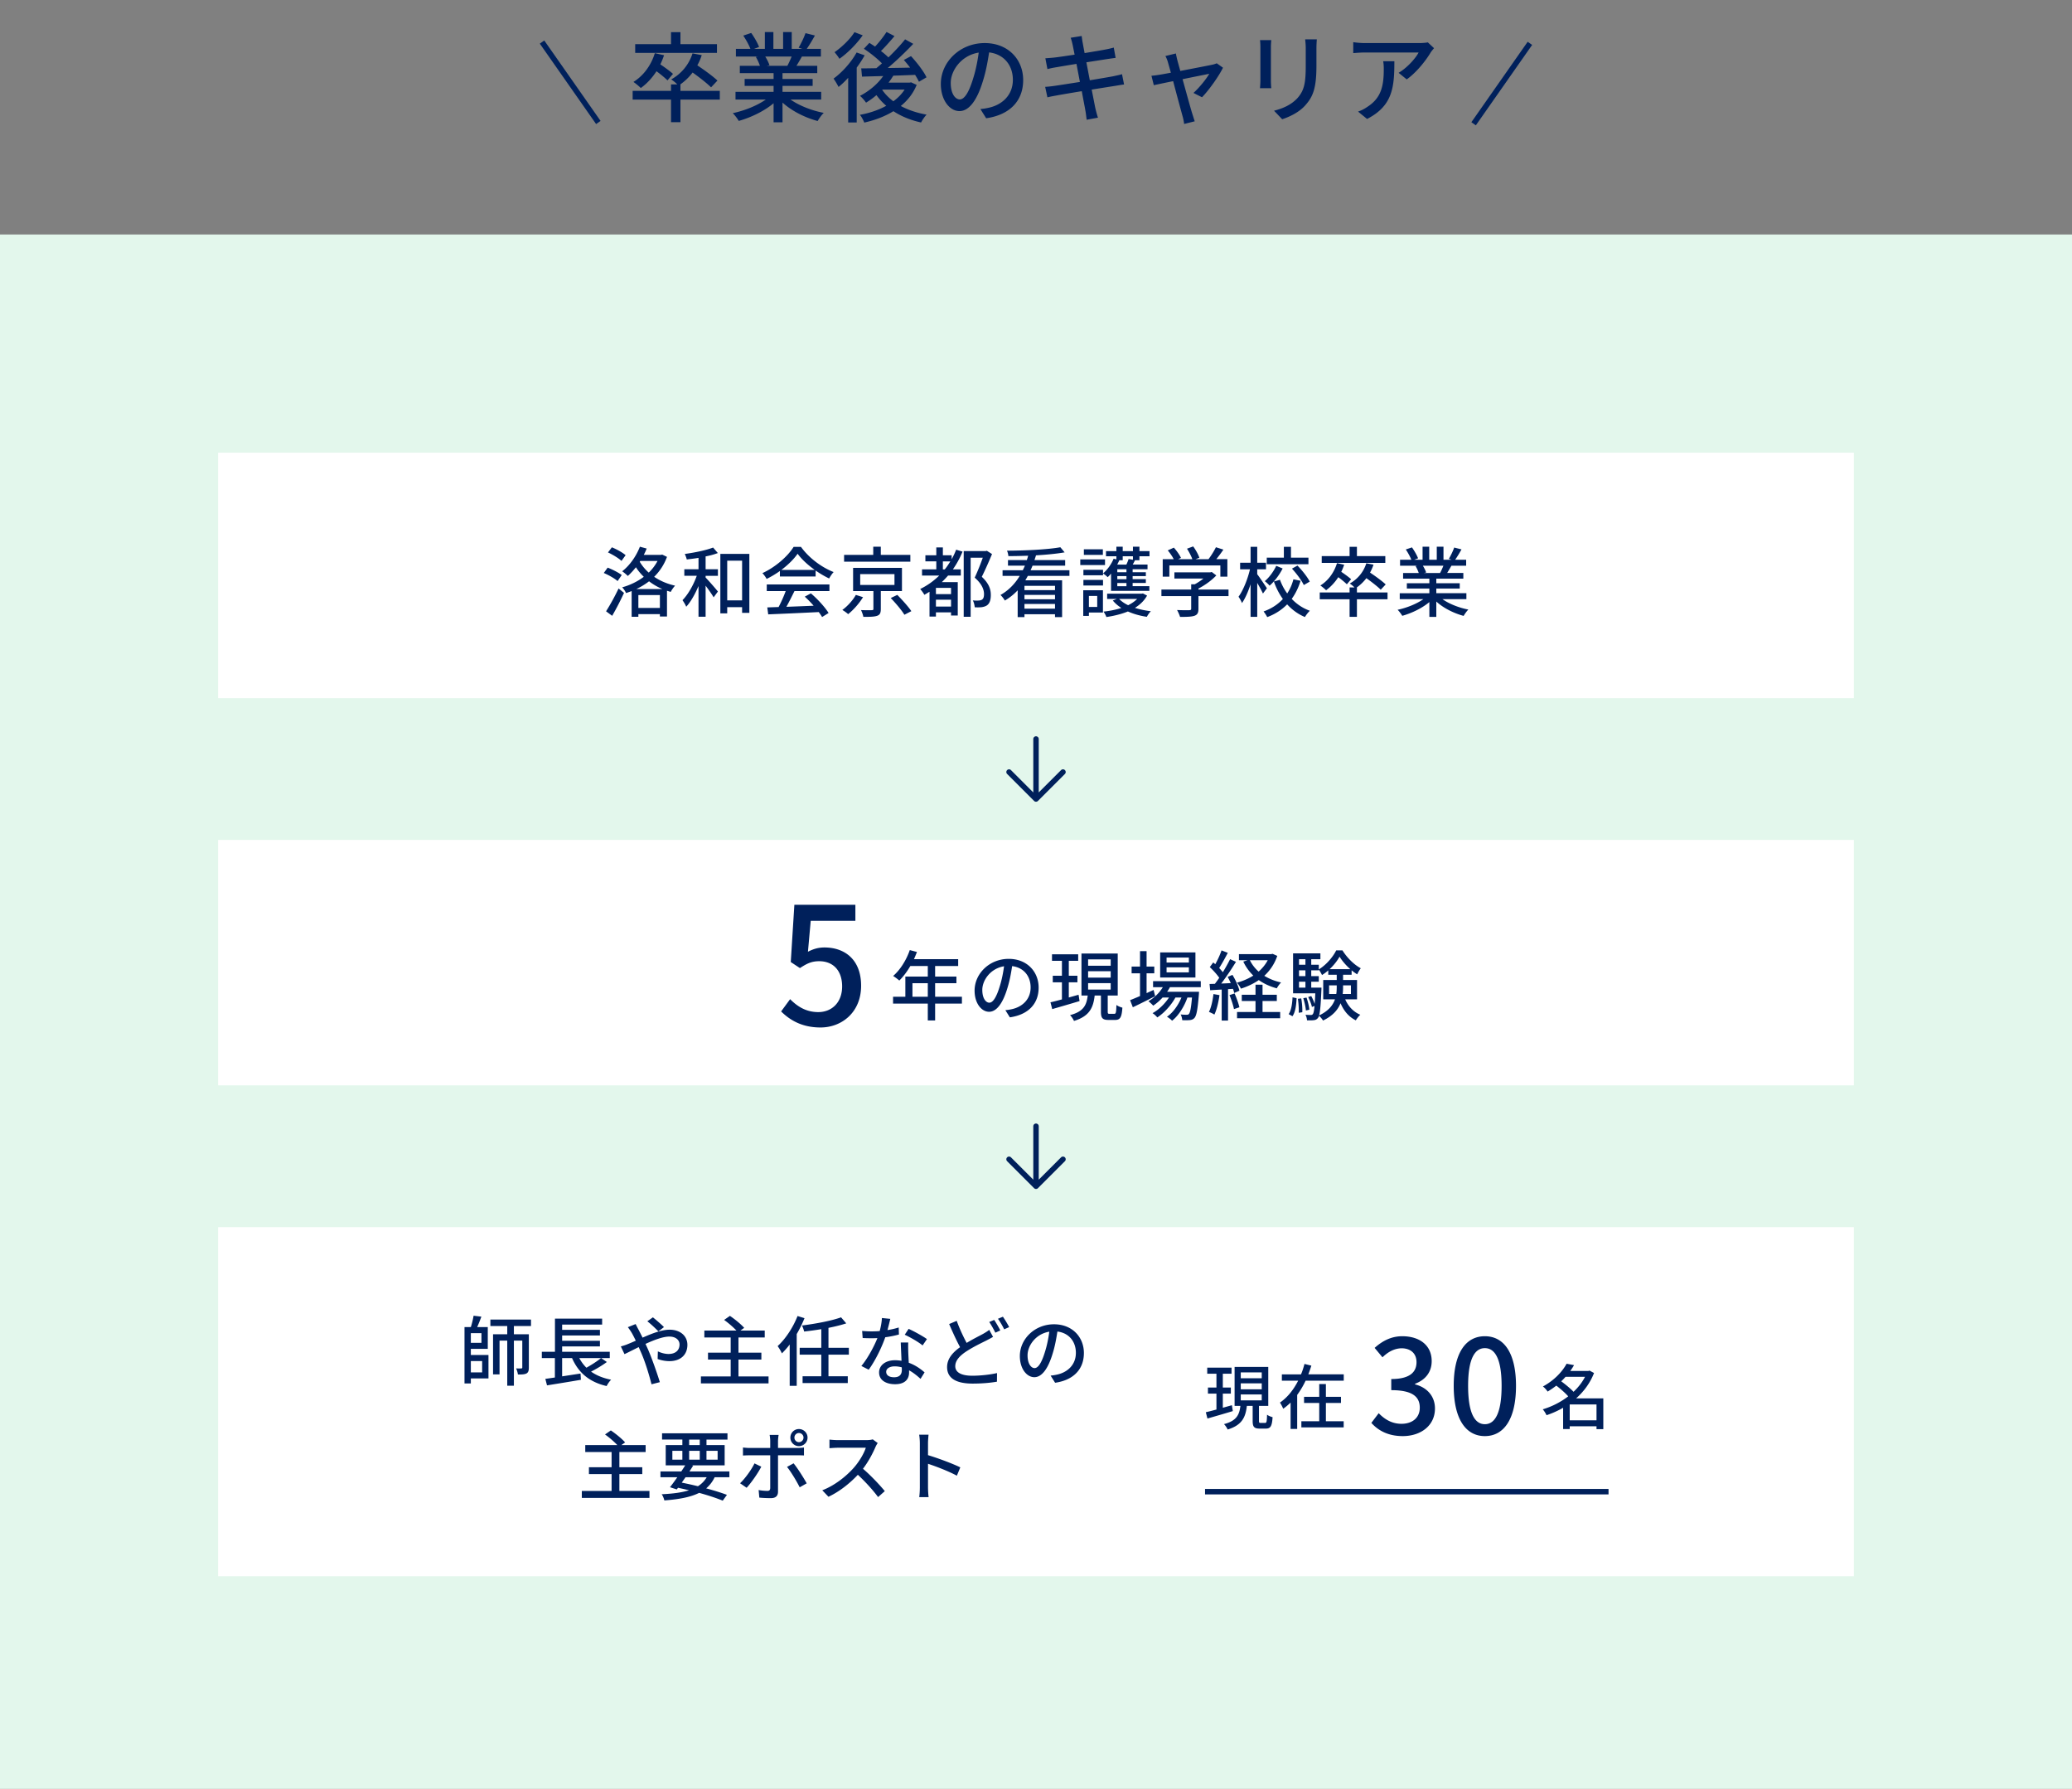
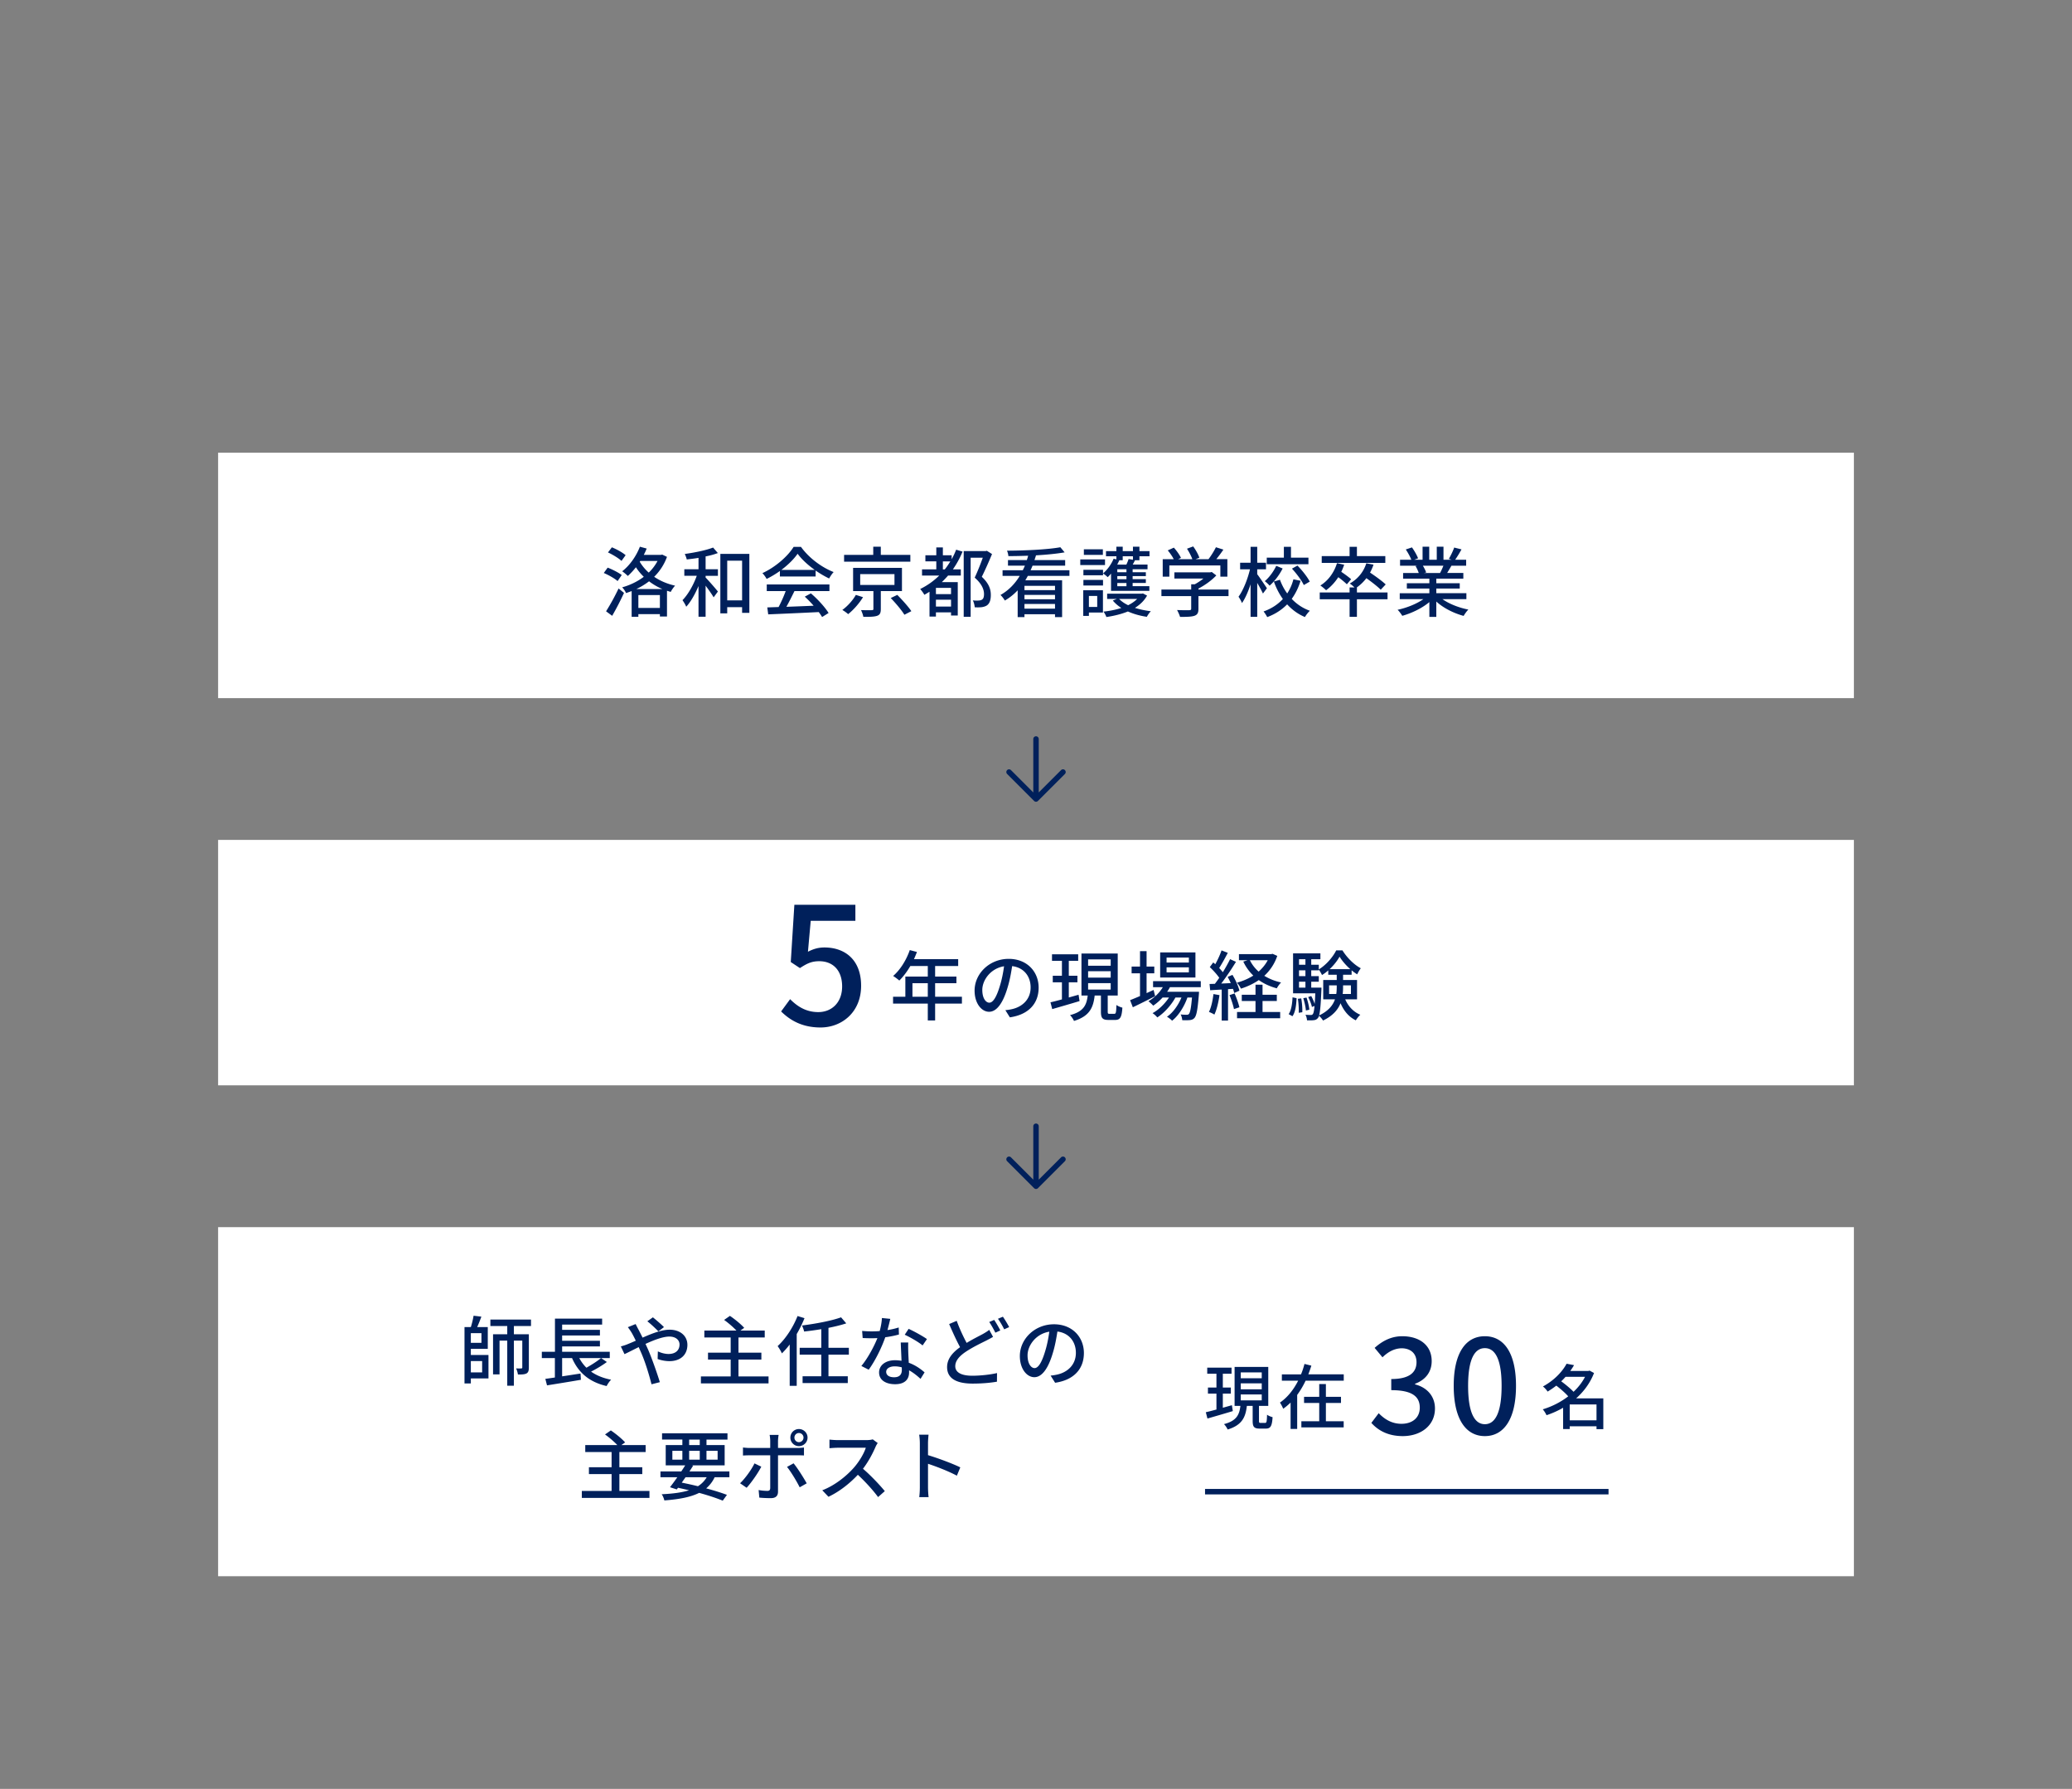
<svg xmlns="http://www.w3.org/2000/svg" width="380" height="328" fill="none">
  <rect width="100%" height="100%" fill="#808080" stroke="none" />
-   <path fill="#00205B" d="m99 8 .82-.574 10.324 14.745-.82.574zM131.488 8.094v1.602h-14.994V8.094h6.57V5.898h1.728v2.196h6.696Zm-8.064 5.454-1.008 1.188c-.45-.45-1.26-1.116-2.016-1.674-.81 1.242-1.8 2.304-2.88 3.078-.27-.288-.972-.864-1.35-1.116 1.836-1.134 3.24-3.042 3.924-5.274l1.692.378a13.595 13.595 0 0 1-.684 1.674c.828.558 1.8 1.26 2.322 1.746Zm8.586 3.114v1.602h-7.218v4.14h-1.728v-4.14h-7.038v-1.602h7.038v-1.188h1.152a8.103 8.103 0 0 0-1.116-.918 8.245 8.245 0 0 0 3.906-4.77l1.692.324a10.307 10.307 0 0 1-.81 1.872c1.296.864 2.88 2.016 3.69 2.79l-1.17 1.242c-.72-.72-2.124-1.818-3.384-2.718a10.299 10.299 0 0 1-2.25 2.178h.018v1.188h7.218Zm13.176-6.3h-4.842c.324.522.648 1.17.774 1.602l-.522.108h3.798c.27-.486.558-1.134.792-1.71Zm5.418 7.884h-5.634c1.584 1.116 3.906 2.034 6.102 2.448-.378.36-.864 1.044-1.116 1.494-2.34-.63-4.752-1.836-6.444-3.384v3.618h-1.638V18.93c-1.71 1.44-4.14 2.61-6.39 3.24-.252-.432-.72-1.062-1.098-1.422 2.142-.45 4.482-1.386 6.066-2.502h-5.562v-1.404h6.984v-1.098h-5.31v-1.26h5.31v-1.08h-6.192v-1.332h3.69a8.917 8.917 0 0 0-.756-1.638l.432-.072h-4.086V8.958h2.664c-.27-.702-.81-1.692-1.314-2.43l1.458-.486c.558.774 1.188 1.872 1.44 2.574l-.918.342h1.98V5.88h1.566v3.078h1.782V5.88h1.584v3.078h1.944l-.684-.216c.432-.72.99-1.854 1.26-2.664l1.728.432c-.486.882-1.026 1.782-1.494 2.448h2.592v1.404h-3.474a55.02 55.02 0 0 1-1.008 1.71h3.816v1.332h-6.372v1.08h5.526v1.26h-5.526v1.098h7.092v1.404Zm6.102-12.348 1.512.576c-1.08 1.548-2.736 3.24-4.266 4.302a9.54 9.54 0 0 0-.9-1.206c1.35-.936 2.898-2.43 3.654-3.672Zm.396 3.726 1.476.522a20.757 20.757 0 0 1-1.458 2.25v10.062h-1.566v-8.19c-.576.63-1.17 1.206-1.764 1.674a12.737 12.737 0 0 0-.918-1.53c1.584-1.152 3.222-2.97 4.23-4.788Zm4.734 6.804-.036.054c.522.774 1.224 1.476 2.034 2.088.846-.612 1.548-1.332 2.07-2.142h-4.068Zm5.256-1.332 1.026.468c-.648 1.584-1.656 2.844-2.916 3.87 1.368.738 2.988 1.278 4.734 1.584-.342.342-.792 1.008-1.008 1.44-1.908-.414-3.618-1.116-5.076-2.07-1.584.972-3.42 1.656-5.346 2.088-.162-.414-.504-1.098-.81-1.422 1.728-.306 3.402-.864 4.842-1.656a10.945 10.945 0 0 1-1.8-1.962c-.612.54-1.26.99-1.908 1.386-.216-.324-.756-.972-1.116-1.242 1.638-.846 3.222-2.142 4.266-3.636-1.44.036-2.772.072-3.888.108l-.144-1.512c.792 0 1.728-.018 2.772-.036.324-.27.684-.576 1.026-.882-.828-.864-2.16-1.926-3.312-2.682l1.008-1.08c.324.216.684.432 1.044.684a21.074 21.074 0 0 0 2.106-2.682l1.458.756c-.792.936-1.692 1.962-2.484 2.736.522.396.99.792 1.368 1.17 1.152-1.116 2.25-2.286 3.06-3.312l1.494.828c-1.368 1.44-3.078 3.096-4.68 4.428 1.314-.018 2.7-.036 4.104-.072a24.069 24.069 0 0 0-1.152-1.404l1.314-.702c1.08 1.17 2.34 2.79 2.844 3.888l-1.386.81c-.162-.36-.414-.792-.702-1.26-1.332.054-2.7.108-3.996.144-.27.432-.558.864-.882 1.278h3.852l.288-.054Zm20.556-.414c0 3.78-2.412 6.372-6.786 7.002l-1.062-1.692a11.125 11.125 0 0 0 1.602-.252c2.304-.522 4.356-2.214 4.356-5.112 0-2.61-1.584-4.68-4.356-5.022-.252 1.62-.558 3.366-1.08 5.058-1.08 3.672-2.574 5.706-4.356 5.706s-3.42-1.98-3.42-4.986c0-4.032 3.528-7.488 8.046-7.488 4.32 0 7.056 3.024 7.056 6.786Zm-13.284.522c0 2.07.882 3.024 1.656 3.024.81 0 1.656-1.17 2.484-3.942.45-1.422.774-3.06.99-4.644-3.24.522-5.13 3.33-5.13 5.562ZM196.72 8.22c-.108-.486-.216-.9-.36-1.296l2.016-.324c.054.342.108.9.198 1.296.036.216.162.9.342 1.836 1.638-.27 3.168-.522 3.87-.666a16.973 16.973 0 0 0 1.476-.342l.342 1.89c-.324.036-.936.126-1.44.198-.792.126-2.304.36-3.924.612.198 1.026.414 2.178.63 3.294 1.746-.288 3.348-.558 4.212-.72.684-.144 1.278-.27 1.692-.396l.378 1.89c-.414.036-1.062.162-1.746.27-.936.144-2.52.396-4.194.666.324 1.62.576 2.97.684 3.456.126.522.288 1.152.468 1.692l-2.07.378c-.09-.648-.144-1.224-.252-1.764-.072-.45-.342-1.8-.648-3.474-1.962.324-3.78.63-4.626.792-.738.126-1.278.234-1.674.342l-.414-1.926c.45-.018 1.206-.108 1.71-.18.882-.126 2.718-.414 4.662-.72-.216-1.116-.432-2.268-.63-3.312-1.656.27-3.15.522-3.78.63-.54.09-.972.18-1.548.324l-.378-1.98c.504-.036 1.008-.072 1.566-.126.666-.072 2.16-.288 3.798-.54-.18-.9-.306-1.548-.36-1.8Zm18.936 1.584c.054.36.162.792.27 1.242.108.414.306 1.116.54 1.962 2.43-.468 5.256-1.008 5.904-1.152.27-.054.576-.162.774-.252l1.152.81c-.756 1.548-2.592 4.14-3.852 5.418l-1.566-.792c1.026-.918 2.34-2.52 2.898-3.51-.432.09-2.628.522-4.896.99.702 2.538 1.53 5.544 1.8 6.39.108.324.306.99.432 1.332l-1.944.486a8.665 8.665 0 0 0-.288-1.422 556.474 556.474 0 0 1-1.728-6.426c-1.62.324-3.042.63-3.546.738l-.432-1.728c.522-.036.99-.108 1.566-.198.252-.036 1.008-.18 1.998-.36-.234-.846-.432-1.53-.54-1.908a4.941 4.941 0 0 0-.468-1.152l1.926-.468Zm25.848-2.592a20.79 20.79 0 0 0-.072 1.656v3.204c0 4.122-.648 5.652-1.98 7.164-1.17 1.368-2.988 2.196-4.302 2.628l-1.494-1.566c1.71-.432 3.204-1.116 4.32-2.34 1.26-1.44 1.494-2.844 1.494-5.994V8.868c0-.648-.054-1.188-.108-1.656h2.142Zm-8.352.144c-.036.378-.072.828-.072 1.332v6.03c0 .468.036 1.098.072 1.458h-2.07c.018-.306.072-.936.072-1.458v-6.03c0-.324-.018-.954-.072-1.332h2.07Zm29.844 1.476c-.162.198-.45.54-.594.756-.774 1.314-2.484 3.6-4.41 4.968l-1.494-1.206c1.584-.918 3.15-2.7 3.672-3.726h-9.864c-.72 0-1.35.054-2.124.108V7.734c.666.09 1.404.162 2.124.162h10.062c.396 0 1.206-.054 1.494-.126l1.134 1.062Zm-7.272 2.394c0 4.698-.27 8.154-5.004 10.584l-1.656-1.35a6.834 6.834 0 0 0 1.728-.882c2.574-1.656 2.988-3.924 2.988-6.912 0-.486-.018-.918-.108-1.44h2.052ZM280.172 7.66l.82.574-10.325 14.744-.82-.573z" />
-   <path fill="#E3F7EC" d="M0 43h380v285H0z" />
  <path fill="#fff" d="M40 83h300v45H40z" />
  <path fill="#00205B" d="m114.736 101.794-.756 1.05c-.518-.49-1.596-1.148-2.478-1.554l.714-.938c.868.35 1.96.952 2.52 1.442Zm-.714 3.64-.756 1.106c-.532-.476-1.638-1.106-2.534-1.484l.714-.98c.868.336 2.002.91 2.576 1.358Zm-1.75 7.476-1.12-.826a41.778 41.778 0 0 0 2.296-4.186l.994.812a51.433 51.433 0 0 1-2.17 4.2Zm4.438-4.914h4.76a11.12 11.12 0 0 1-2.436-1.414 12.265 12.265 0 0 1-2.324 1.414Zm.364 3.472h3.948v-2.366h-3.948v2.366Zm.35-8.61-.098.14a8.26 8.26 0 0 0 1.652 1.988 8.283 8.283 0 0 0 1.61-2.128h-3.164Zm4.018-1.176.882.42a9.796 9.796 0 0 1-2.352 3.654c1.05.714 2.324 1.288 3.836 1.624-.252.266-.63.798-.798 1.148-.238-.07-.462-.14-.686-.21v4.718h-1.302v-.434h-3.948v.49h-1.232v-4.718c-.336.126-.672.252-1.022.364a3.87 3.87 0 0 0-.714-1.05c1.414-.392 2.8-1.05 3.962-1.932a9.762 9.762 0 0 1-1.442-1.75c-.476.602-.98 1.148-1.484 1.596-.224-.224-.742-.672-1.036-.854 1.358-1.05 2.562-2.73 3.248-4.508l1.246.336c-.154.392-.336.784-.532 1.162h3.15l.224-.056Zm7.966.336v2.352h2.254v1.204h-2.254v.322c.546.546 1.932 2.142 2.254 2.562l-.784 1.064c-.28-.504-.924-1.4-1.47-2.142v5.698h-1.302v-5.628c-.63 1.484-1.428 2.912-2.254 3.794-.14-.364-.448-.868-.686-1.204 1.022-1.022 2.03-2.814 2.618-4.466h-2.282v-1.204h2.604v-2.086c-.728.126-1.47.21-2.156.294-.056-.28-.224-.714-.364-1.008 1.834-.252 3.948-.686 5.194-1.176l.868 1.008c-.658.252-1.428.462-2.24.616Zm3.962 8.064h2.73v-7.28h-2.73v7.28Zm-1.26-8.526h5.32v10.808h-1.33v-1.036h-2.73v1.134h-1.26v-10.906Zm11.186 2.94h6.132c-1.26-.896-2.408-1.946-3.15-2.968-.672.98-1.736 2.03-2.982 2.968Zm-.266 1.204v-1.008a17.23 17.23 0 0 1-2.436 1.456c-.14-.294-.49-.784-.77-1.064 2.394-1.092 4.676-3.108 5.726-4.816h1.344c1.484 2.058 3.808 3.766 5.992 4.62-.308.322-.602.784-.826 1.176a17.567 17.567 0 0 1-2.478-1.456v1.092h-6.552Zm-2.408 2.674v-1.218h11.494v1.218h-6.412c-.462.938-.98 1.988-1.484 2.884 1.554-.056 3.29-.126 4.998-.196a20.409 20.409 0 0 0-1.624-1.666l1.12-.602c1.274 1.078 2.604 2.562 3.248 3.598l-1.19.742a9.554 9.554 0 0 0-.616-.91c-3.332.168-6.888.322-9.268.42l-.168-1.274 2.072-.07a23.84 23.84 0 0 0 1.302-2.926h-3.472Zm26.334-6.636v1.246h-12.152v-1.246h5.348v-1.498h1.386v1.498h5.418Zm-9.996 7.336 1.316.42c-.672 1.106-1.736 2.324-2.73 3.108-.28-.266-.756-.588-1.064-.77.98-.7 1.974-1.834 2.478-2.758Zm.798-3.808v1.988h6.286v-1.988h-6.286Zm7.658 3.108h-3.878v3.29c0 .7-.154 1.064-.686 1.246-.532.182-1.344.196-2.52.182-.056-.364-.252-.868-.42-1.232.84.028 1.722.028 1.946.014.252 0 .322-.056.322-.238v-3.262h-3.724v-4.256h8.96v4.256Zm-2.058 1.274 1.204-.574c.882.896 2.03 2.156 2.576 2.982l-1.274.658c-.49-.812-1.596-2.128-2.506-3.066Zm9.562-5.25h.35c.378-.462.7-.952 1.022-1.47h-1.372v1.47Zm1.498 4.536v-1.148h-2.772v1.148h2.772Zm-2.772 2.282h2.772v-1.26h-2.772v1.26Zm3.71-10.43 1.176.35a16.586 16.586 0 0 1-1.778 3.262h1.456v1.134h-2.338c-.364.42-.756.826-1.148 1.204h2.926v6.118h-1.232v-.574h-2.772v.77h-1.176v-4.55c-.308.182-.616.378-.952.56-.126-.28-.532-.812-.756-1.064a13.324 13.324 0 0 0 3.486-2.464h-3.15v-1.134h2.618v-1.47h-2.002v-1.12h2.002v-1.442h1.204v1.442h1.61v.728c.308-.546.588-1.134.826-1.75Zm5.628.196.952.602c-.546 1.316-1.246 2.912-1.876 4.172 1.344 1.246 1.652 2.338 1.652 3.29.014.938-.21 1.61-.728 1.96-.252.168-.588.266-.952.322a7.625 7.625 0 0 1-1.274.014c-.014-.35-.154-.924-.35-1.26.406.042.77.042 1.05.028.238-.014.462-.056.616-.154.294-.168.392-.532.392-1.036 0-.826-.392-1.862-1.708-3.01.518-1.092 1.092-2.548 1.484-3.654h-2.226v10.836h-1.274v-12.054h4.046l.196-.056Zm12.502 7.224v-.798h-5.6v.798h5.6Zm-5.6 3.388h5.6v-.854h-5.6v.854Zm0-2.52v.798h5.6v-.798h-5.6Zm8.246-3.486h-7.63c-.154.28-.294.546-.462.812h6.748v6.748h-1.302v-.532h-5.6v.532h-1.246v-4.914a10.354 10.354 0 0 1-2.352 1.876 5.148 5.148 0 0 0-.798-1.022c1.512-.854 2.674-2.086 3.528-3.5h-3.15v-1.036h3.71c.14-.266.266-.56.392-.84h-3.108v-1.022h3.458a8.62 8.62 0 0 0 .238-.798c-1.232.042-2.464.07-3.626.07a3.058 3.058 0 0 0-.252-.994c3.388-.014 7.518-.21 9.786-.63l.784.938c-1.442.252-3.304.434-5.25.546-.084.294-.182.574-.28.868h5.628v1.022h-5.978c-.112.28-.238.574-.364.84h7.126v1.036Zm6.132-4.872v1.022h-3.486v-1.022h3.486Zm.392 1.848v1.036h-4.536v-1.036h4.536Zm-1.428 6.706h-1.526v2.016h1.526v-2.016Zm1.05-1.05v4.088h-2.576v.616h-1.036v-4.704h3.612Zm-3.584-.868v-1.022h3.598v1.022h-3.598Zm0-2.884h3.598v1.008h-3.598v-1.008Zm9.086-2.478h-1.876v.728h-.616c-.126.266-.252.532-.392.798h1.68c.168-.35.322-.742.406-1.022l.798.14v-.644Zm-1.19 2.926v-.546h-1.68v.546h1.68Zm0 1.274v-.56h-1.68v.56h1.68Zm0 1.288v-.588h-1.68v.588h1.68Zm-2.828.854v-3.164a6.962 6.962 0 0 1-.616.658 5.235 5.235 0 0 0-.854-.686c.798-.672 1.526-1.68 1.946-2.702l.504.126v-.574h-1.904v-.938h1.904v-.812h1.162v.812h1.876v-.812h1.19v.812h1.848v.938h-1.848v.728h-.812c-.14.28-.28.56-.42.798h2.716v.854h-2.73v.546h2.422v.714h-2.422v.56h2.422v.7h-2.422v.588h3.066v.854h-7.028Zm4.788 1.484h-3.304c.42.434.98.826 1.652 1.148.644-.322 1.204-.7 1.652-1.148Zm1.064-1.008.756.392c-.518.938-1.288 1.666-2.226 2.254.896.28 1.89.49 2.926.616-.266.238-.588.728-.742 1.022-1.246-.182-2.436-.518-3.472-.98-1.204.49-2.548.812-3.948 1.022-.098-.294-.336-.756-.532-.994 1.134-.126 2.268-.336 3.276-.672a6.77 6.77 0 0 1-1.568-1.358l.742-.294h-1.778v-.966h6.356l.21-.042Zm4.844-5.138v2.058h-1.218v-3.206h2.016c-.252-.504-.686-1.134-1.092-1.61l1.12-.504c.504.56 1.064 1.344 1.302 1.876l-.504.238h2.59c-.196-.56-.602-1.33-.98-1.918l1.134-.42c.476.63.952 1.512 1.134 2.072l-.686.266h2.366a14.713 14.713 0 0 0 1.358-2.184l1.372.434a24.691 24.691 0 0 1-1.302 1.75h2.03v3.206h-1.288v-2.058h-9.352Zm10.85 4.424v1.204h-5.516v2.338c0 .714-.182 1.078-.756 1.274-.574.182-1.4.196-2.618.196-.098-.364-.35-.896-.546-1.26.98.042 1.96.042 2.24.028.28-.014.35-.07.35-.28v-2.296h-5.46v-1.204h5.46v-.966h.658a11.076 11.076 0 0 0 1.582-1.05h-5.32v-1.134h6.566l.28-.07.84.63c-.84.896-2.072 1.792-3.276 2.408v.182h5.516Zm14.658-5.852v1.204h-7.644v-1.204h3.136v-1.988h1.302v1.988h3.206Zm-3.024 2.016 1.008-.56c.868.882 1.834 2.1 2.254 2.94l-1.092.63c-.378-.826-1.316-2.086-2.17-3.01Zm-2.884-.518 1.176.49c-.588 1.162-1.47 2.352-2.394 3.15-.196-.252-.616-.63-.882-.826.84-.7 1.652-1.834 2.1-2.814Zm-1.708 4.116-.728.966c-.21-.462-.644-1.26-1.05-1.946v6.216h-1.218v-5.964c-.448 1.358-.994 2.618-1.582 3.444-.126-.364-.42-.868-.63-1.162.854-1.162 1.68-3.234 2.1-5.026h-1.806v-1.204h1.918v-2.926h1.218v2.926h1.61v1.204h-1.61v.896c.392.504 1.526 2.184 1.778 2.576Zm4.858-1.638 1.316.266c-.378 1.218-.91 2.338-1.624 3.318a8.432 8.432 0 0 0 3.332 2.184c-.294.252-.714.798-.91 1.148-1.274-.532-2.352-1.33-3.262-2.324-.966.98-2.156 1.778-3.654 2.338a6.246 6.246 0 0 0-.672-1.036c1.47-.518 2.646-1.316 3.542-2.282-.686-.952-1.232-2.03-1.652-3.206l1.12-.322c.322.896.77 1.75 1.33 2.506a8.582 8.582 0 0 0 1.134-2.59Zm16.856-4.256v1.246h-11.662v-1.246h5.11v-1.708h1.344v1.708h5.208Zm-6.272 4.242-.784.924c-.35-.35-.98-.868-1.568-1.302-.63.966-1.4 1.792-2.24 2.394a8.246 8.246 0 0 0-1.05-.868c1.428-.882 2.52-2.366 3.052-4.102l1.316.294c-.154.448-.322.882-.532 1.302.644.434 1.4.98 1.806 1.358Zm6.678 2.422v1.246h-5.614v3.22h-1.344v-3.22h-5.474v-1.246h5.474v-.924h.896a6.302 6.302 0 0 0-.868-.714 6.413 6.413 0 0 0 3.038-3.71l1.316.252a8.016 8.016 0 0 1-.63 1.456c1.008.672 2.24 1.568 2.87 2.17l-.91.966c-.56-.56-1.652-1.414-2.632-2.114a8.01 8.01 0 0 1-1.75 1.694h.014v.924h5.614Zm10.248-4.9h-3.766c.252.406.504.91.602 1.246l-.406.084h2.954c.21-.378.434-.882.616-1.33Zm4.214 6.132h-4.382c1.232.868 3.038 1.582 4.746 1.904-.294.28-.672.812-.868 1.162-1.82-.49-3.696-1.428-5.012-2.632v2.814h-1.274v-2.716c-1.33 1.12-3.22 2.03-4.97 2.52-.196-.336-.56-.826-.854-1.106 1.666-.35 3.486-1.078 4.718-1.946h-4.326v-1.092h5.432v-.854h-4.13v-.98h4.13v-.84h-4.816v-1.036h2.87a6.935 6.935 0 0 0-.588-1.274l.336-.056h-3.178v-1.092h2.072c-.21-.546-.63-1.316-1.022-1.89l1.134-.378c.434.602.924 1.456 1.12 2.002l-.714.266h1.54v-2.394h1.218v2.394h1.386v-2.394h1.232v2.394h1.512l-.532-.168c.336-.56.77-1.442.98-2.072l1.344.336a21.905 21.905 0 0 1-1.162 1.904h2.016v1.092h-2.702c-.266.476-.546.938-.784 1.33h2.968v1.036h-4.956v.84h4.298v.98h-4.298v.854h5.516v1.092Z" />
  <path fill="#00205B" fill-rule="evenodd" d="M189.503 145.293V135.5a.5.5 0 0 1 1 0v9.793l4.097-4.096a.5.5 0 0 1 .707.707l-4.942 4.941-.008.009a.506.506 0 0 1-.354.146.498.498 0 0 1-.359-.153l-4.944-4.943a.5.5 0 0 1 .707-.707l4.096 4.096Z" clip-rule="evenodd" />
  <path fill="#fff" d="M40 154h300v45H40z" />
  <path fill="#00205B" d="M150.485 188.39c-3.48 0-5.67-1.41-7.23-2.94l1.65-2.25c1.26 1.26 2.85 2.37 5.16 2.37 2.49 0 4.38-1.77 4.38-4.71s-1.68-4.62-4.2-4.62c-1.41 0-2.25.42-3.54 1.26l-1.68-1.11.66-10.5h11.19v2.94h-8.19l-.51 5.67c.96-.48 1.83-.78 3.03-.78 3.69 0 6.72 2.19 6.72 7.02 0 4.89-3.57 7.65-7.44 7.65ZM167.342 182.752h2.814v-2.478h-2.814v2.478Zm9.072 0v1.26H171.5v3.094h-1.344v-3.094h-6.37v-1.26h2.254v-3.696h4.116v-1.932h-3.206c-.602 1.036-1.302 1.96-2.016 2.66a10.353 10.353 0 0 0-1.134-.84c1.288-1.106 2.408-2.884 3.052-4.746l1.316.35c-.168.434-.364.896-.546 1.316h8.106v1.26H171.5v1.932h3.906v1.218H171.5v2.478h4.914Zm14.07-1.666c0 2.94-1.876 4.956-5.278 5.446l-.826-1.316a8.653 8.653 0 0 0 1.246-.196c1.792-.406 3.388-1.722 3.388-3.976 0-2.03-1.232-3.64-3.388-3.906-.196 1.26-.434 2.618-.84 3.934-.84 2.856-2.002 4.438-3.388 4.438-1.386 0-2.66-1.54-2.66-3.878 0-3.136 2.744-5.824 6.258-5.824 3.36 0 5.488 2.352 5.488 5.278Zm-10.332.406c0 1.61.686 2.352 1.288 2.352.63 0 1.288-.91 1.932-3.066.35-1.106.602-2.38.77-3.612-2.52.406-3.99 2.59-3.99 4.326Zm17.654.896.182 1.162c-1.75.532-3.612 1.064-5.012 1.47l-.322-1.246c.588-.126 1.316-.322 2.1-.532v-3.136h-1.68v-1.204h1.68v-2.73h-1.82v-1.204h4.802v1.204h-1.722v2.73h1.582v1.204h-1.582v2.786l1.792-.504Zm1.75-2.128v1.176h4.144v-1.176h-4.144Zm0-2.184v1.176h4.144v-1.176h-4.144Zm0-2.17v1.162h4.144v-1.162h-4.144Zm3.948 9.982h.854c.294 0 .35-.21.392-1.624.252.21.77.406 1.092.49-.112 1.792-.42 2.254-1.33 2.254h-1.218c-1.12 0-1.386-.364-1.386-1.526v-2.954h-1.148c-.252 2.24-.952 3.794-3.794 4.662-.126-.308-.462-.826-.728-1.064 2.506-.658 3.038-1.848 3.248-3.598h-1.148v-7.7h6.65v7.7h-1.834v2.94c0 .378.056.42.35.42Zm14.532-9.408v-.91h-4.088v.91h4.088Zm0 1.806v-.924h-4.088v.924h4.088Zm1.204-3.654v4.592h-6.468v-4.592h6.468Zm-7.672 6.874.28 1.148c-1.4.714-2.912 1.47-4.088 2.03l-.504-1.302a62.205 62.205 0 0 0 1.82-.756v-4.172h-1.54v-1.232h1.54v-2.828h1.204v2.828h1.414v1.232h-1.414v3.64c.42-.196.854-.392 1.288-.588Zm8.652-.504h-5.656a6.445 6.445 0 0 1-.518.84h5.852s-.014.322-.028.49c-.224 2.8-.434 3.892-.812 4.312-.238.266-.504.35-.84.392-.322.028-.84.042-1.4.014-.014-.308-.126-.77-.294-1.05.476.056.91.056 1.092.056.21 0 .322-.014.434-.154.21-.238.392-1.036.56-3.01h-.84c-.56 1.624-1.652 3.374-2.814 4.256-.21-.238-.616-.546-.938-.728 1.092-.728 2.072-2.114 2.66-3.528h-1.106c-.756 1.386-2.086 2.87-3.332 3.654-.196-.266-.56-.588-.868-.784 1.106-.588 2.254-1.708 3.024-2.87h-1.176a9.505 9.505 0 0 1-1.722 1.498c-.182-.21-.63-.63-.882-.812a7.515 7.515 0 0 0 2.646-2.576h-1.792v-1.106h8.75v1.106Zm12.278-4.942h-3.276a6.793 6.793 0 0 0 1.61 2.086c.672-.602 1.246-1.288 1.666-2.086Zm.896-1.176.854.378a8.7 8.7 0 0 1-2.38 3.654 9.775 9.775 0 0 0 3.08 1.218c-.266.266-.63.756-.784 1.078-1.246-.336-2.352-.84-3.304-1.512-.98.672-2.086 1.19-3.276 1.568a4.792 4.792 0 0 0-.728-1.092c1.064-.294 2.1-.728 2.996-1.302a8.65 8.65 0 0 1-1.834-2.562l.77-.252h-1.568v-1.12h5.922l.252-.056Zm-10.85 7.378 1.106.196c-.182 1.316-.504 2.674-.938 3.57-.21-.154-.728-.392-.994-.49.42-.84.686-2.072.826-3.276Zm3.584-.952-.91.056v5.754h-1.162v-5.684c-.77.042-1.484.084-2.114.126l-.112-1.148.98-.028c.252-.336.532-.714.798-1.106-.434-.63-1.12-1.386-1.736-1.96l.63-.854c.126.098.252.21.378.322.434-.77.896-1.778 1.148-2.534l1.148.448c-.49.938-1.078 2.016-1.582 2.786.252.266.49.532.672.77.504-.826.98-1.68 1.33-2.394l1.078.49c-.784 1.274-1.792 2.8-2.702 3.976.56-.014 1.148-.042 1.75-.084a17.117 17.117 0 0 0-.574-1.134l.882-.364c.56.91 1.106 2.114 1.274 2.898l-.952.42a5.468 5.468 0 0 0-.224-.756Zm-.644 1.148.938-.308c.35.798.728 1.848.882 2.534l-.994.336c-.14-.686-.476-1.75-.826-2.562Zm6.062 1.078v2.016h3.234v1.148h-7.91v-1.148h3.388v-2.016h-2.52v-1.148h2.52v-1.848h1.288v1.848h2.618v1.148h-2.618Zm5.488 2.786-.7-.378c.49-.7.658-1.89.714-3.08l.742.154c-.056 1.246-.21 2.548-.756 3.304Zm.994-3.192.616-.07c.154.812.224 1.862.196 2.534l-.658.098c.042-.7-.028-1.736-.154-2.562Zm2.45-2.044h1.876s0 .336-.014.476c-.112 2.576-.224 3.934-.42 4.62 1.708-.812 2.534-1.862 2.912-2.954h-2.156v-3.542h2.478v-.966H243.6v-.798a8.127 8.127 0 0 1-1.148.854 5.61 5.61 0 0 0-.588-.994v.126h-1.386v1.064h1.386v1.022h-1.386v1.092Zm-2.24-1.092v1.092h1.176v-1.092h-1.176Zm1.176-2.086h-1.176v1.064h1.176v-1.064Zm0-2.03h-1.176v1.008h1.176v-1.008Zm4.438 1.82h3.794c-.784-.686-1.498-1.512-1.974-2.296-.406.756-1.064 1.582-1.82 2.296Zm3.906 2.968h-1.442v.28c0 .434-.014.868-.07 1.302h1.512v-1.582Zm-4.004 1.582h1.316c.07-.448.084-.882.084-1.316v-.266h-1.4v1.582Zm5.124.98h-2.17c.546 1.274 1.512 2.31 2.772 2.828-.266.224-.644.714-.826 1.022-1.274-.616-2.212-1.736-2.8-3.136-.476 1.19-1.414 2.31-3.22 3.178-.126-.252-.476-.658-.728-.868a1.125 1.125 0 0 1-.196.392c-.21.266-.448.378-.77.406-.294.042-.756.042-1.232.028-.028-.308-.126-.756-.294-1.022.434.042.812.042.994.042.154 0 .266-.028.364-.168.126-.154.224-.574.308-1.484l-.476.182c-.098-.504-.392-1.246-.686-1.82l.56-.182c.238.434.49.994.63 1.442.042-.518.084-1.148.112-1.946h-4.074V174.8h5.012v1.078h-1.68v1.008h1.386v.854c1.316-.784 2.59-2.254 3.192-3.486h1.148c.826 1.33 2.128 2.632 3.36 3.276a6.73 6.73 0 0 0-.658 1.12 9.391 9.391 0 0 1-1.022-.742v.812h-1.568v.966h2.562v3.542Zm-8.75 1.904-.63.14c-.042-.602-.252-1.54-.476-2.254l.588-.112c.252.7.476 1.638.518 2.226Z" />
  <path fill="#00205B" fill-rule="evenodd" d="M189.503 216.293V206.5a.5.5 0 0 1 1 0v9.793l4.097-4.096a.5.5 0 0 1 .707.707l-4.942 4.941-.008.009a.506.506 0 0 1-.354.146.498.498 0 0 1-.359-.153l-4.944-4.943a.5.5 0 0 1 .707-.707l4.096 4.096Z" clip-rule="evenodd" />
  <path fill="#fff" d="M40 225h300v64H40z" />
  <path fill="#00205B" d="M88.422 249.556H86.35v2.072h2.072v-2.072Zm-.126-3.346v-1.778H86.35v1.778h1.946Zm-1.946 1.106v1.12h3.234v4.298H86.35v.924h-1.162v-10.332h1.162c.21-.658.406-1.47.504-2.086l1.428.168a27.348 27.348 0 0 1-.77 1.918h1.946v3.99H86.35Zm11.032-4.186h-3.136v1.512h2.744v6.09c0 .546-.084.896-.434 1.092-.364.182-.84.196-1.568.196a4.115 4.115 0 0 0-.336-1.12c.434.014.826.014.952 0 .14 0 .182-.042.182-.182v-4.914h-1.54v8.274h-1.218v-8.274h-1.414v6.188h-1.19v-7.35h2.604v-1.512h-3.094v-1.19h7.448v1.19Zm12.838 5.88h-3.976a7.38 7.38 0 0 0 1.302 1.764c.924-.518 1.988-1.19 2.674-1.764Zm.028 0 1.05.714c-.868.644-1.96 1.288-2.898 1.764.994.7 2.226 1.204 3.682 1.484-.294.266-.658.812-.826 1.162-3.164-.728-5.166-2.436-6.342-5.124h-1.82v3.346l3.374-.518.07 1.148c-2.198.378-4.55.756-6.216 1.022l-.308-1.19c.504-.07 1.106-.154 1.75-.252v-3.556H99.37v-1.162h2.408v-6.076h8.652v1.092h-7.336v.966h6.93v1.036h-6.93v.966h6.93v1.036h-6.93v.98h8.736v1.162h-1.582Zm10.5-4.9c-.518-.532-1.442-1.414-2.03-1.848l1.022-.728c.476.378 1.526 1.274 2.03 1.792l-1.022.784Zm-4.172-1.344c.112.238.378.756.518 1.008.238.448.49.952.756 1.484 1.68-.742 3.486-1.456 4.942-1.456 2.03 0 3.276 1.204 3.276 2.772 0 1.764-1.176 2.996-3.332 2.996a6.556 6.556 0 0 1-2.128-.392l.042-1.4c.574.266 1.274.476 1.96.476 1.33 0 2.016-.728 2.016-1.736 0-.784-.644-1.456-1.876-1.456-1.162 0-2.8.63-4.368 1.344.168.35.322.7.476 1.036.714 1.652 1.68 4.41 2.156 5.978l-1.526.392c-.434-1.708-1.12-4.004-1.89-5.768l-.462-1.05c-1.05.518-1.988 1.008-2.604 1.288l-.672-1.414c.476-.126 1.022-.308 1.26-.42.462-.182.952-.392 1.484-.63-.252-.518-.49-.994-.714-1.386a12.548 12.548 0 0 0-.742-1.092l1.428-.574Zm18.858 9.604h5.516v1.274h-12.404v-1.274h5.46v-3.094h-4.158v-1.26h4.158v-2.786h-4.83v-1.274h5.88c-.574-.616-1.484-1.4-2.254-1.946l1.064-.742c.896.602 2.044 1.54 2.618 2.198l-.686.49h4.452v1.274h-4.816v2.786h4.2v1.26h-4.2v3.094Zm10.836-11.074 1.274.392c-.392.98-.882 1.974-1.428 2.912v9.492h-1.288v-7.574a15.143 15.143 0 0 1-1.428 1.624 7.841 7.841 0 0 0-.784-1.33c1.456-1.33 2.828-3.416 3.654-5.516Zm9.408 7.084h-3.738v3.962h3.542v1.246h-8.288v-1.246h3.43v-3.962h-3.962v-1.26h3.962v-3.416a54.621 54.621 0 0 1-3.15.434c-.056-.308-.238-.798-.392-1.106 2.548-.322 5.446-.868 7.168-1.498l.952 1.106c-.924.308-2.072.588-3.262.826v3.654h3.738v1.26Zm7.602-6.566c-.112.49-.308 1.274-.518 2.058a13.386 13.386 0 0 0 2.058-.476l.042 1.288c-.7.196-1.568.378-2.506.504-.686 1.974-1.904 4.41-3.038 5.95l-1.344-.686c1.148-1.372 2.31-3.528 2.94-5.11-.35.014-.686.028-1.022.028-.532 0-1.12-.014-1.68-.042l-.098-1.302a18.67 18.67 0 0 0 3.22.028c.21-.784.378-1.652.406-2.394l1.54.154Zm-.756 9.702c0 .602.504 1.008 1.456 1.008 1.064 0 1.414-.588 1.414-1.344 0-.126 0-.294-.014-.476a4.874 4.874 0 0 0-1.302-.182c-.924 0-1.554.42-1.554.994Zm4.046-5.362c-.028.588-.014 1.078 0 1.638.014.462.056 1.274.098 2.072 1.204.434 2.184 1.134 2.898 1.764l-.742 1.19c-.546-.504-1.26-1.106-2.1-1.568v.392c0 1.19-.714 2.156-2.562 2.156-1.624 0-2.94-.7-2.94-2.156 0-1.316 1.19-2.24 2.926-2.24.42 0 .812.042 1.19.098-.042-1.106-.112-2.422-.14-3.346h1.372Zm2.632.532c-.77-.644-2.324-1.526-3.276-1.96l.714-1.078c1.008.448 2.66 1.372 3.36 1.876l-.798 1.162Zm6.258-4.508c.546 1.512 1.232 2.94 1.82 4.046 1.148-.7 2.296-1.26 3.01-1.652.462-.266.812-.476 1.134-.742l.7 1.288c-.364.224-.756.42-1.204.658-.924.462-2.38 1.148-3.71 2.016-1.232.812-2.016 1.68-2.016 2.702 0 1.106 1.05 1.75 3.136 1.75 1.484 0 3.36-.21 4.522-.49l-.014 1.582c-1.12.196-2.674.35-4.452.35-2.702 0-4.69-.784-4.69-3.024 0-1.484.952-2.632 2.38-3.654-.644-1.176-1.358-2.744-2.002-4.242l1.386-.588Zm6.874-.168c.35.518.854 1.386 1.12 1.932l-.91.406c-.28-.574-.742-1.414-1.12-1.96l.91-.378Zm1.596-.588c.364.518.896 1.4 1.148 1.904l-.91.406c-.294-.602-.756-1.414-1.148-1.932l.91-.378Zm14.854 6.664c0 2.94-1.876 4.956-5.278 5.446l-.826-1.316a8.653 8.653 0 0 0 1.246-.196c1.792-.406 3.388-1.722 3.388-3.976 0-2.03-1.232-3.64-3.388-3.906-.196 1.26-.434 2.618-.84 3.934-.84 2.856-2.002 4.438-3.388 4.438-1.386 0-2.66-1.54-2.66-3.878 0-3.136 2.744-5.824 6.258-5.824 3.36 0 5.488 2.352 5.488 5.278Zm-10.332.406c0 1.61.686 2.352 1.288 2.352.63 0 1.288-.91 1.932-3.066.35-1.106.602-2.38.77-3.612-2.52.406-3.99 2.59-3.99 4.326Zm-74.858 24.878h5.516v1.274h-12.404v-1.274h5.46v-3.094h-4.158v-1.26h4.158v-2.786h-4.83v-1.274h5.88c-.574-.616-1.484-1.4-2.254-1.946l1.064-.742c.896.602 2.044 1.54 2.618 2.198l-.686.49h4.452v1.274h-4.816v2.786h4.2v1.26h-4.2v3.094Zm16.016-2.52h-3.878c-.238.336-.476.672-.7.994.994.196 2.002.42 2.968.658a4.783 4.783 0 0 0 1.61-1.652Zm-6.3-4.844v1.624h1.834v-1.624h-1.834Zm3.08-2.058v1.008h1.946v-1.008h-1.946Zm5.222 2.058h-2.044v1.624h2.044v-1.624Zm-5.222 1.624h1.946v-1.624h-1.946v1.624Zm7.378 3.22h-2.702a6.005 6.005 0 0 1-1.554 2.044c1.47.392 2.8.812 3.808 1.19l-.77 1.064c-1.134-.462-2.632-.966-4.326-1.428-1.568.784-3.654 1.176-6.384 1.386-.084-.378-.28-.854-.49-1.134 2.044-.098 3.696-.308 5.012-.728-.658-.168-1.33-.308-2.016-.462l-.224.308-1.246-.406c.392-.504.868-1.148 1.344-1.834h-3.094v-1.064h3.822c.252-.378.504-.756.714-1.106h-3.57v-3.724h3.052v-1.008h-3.724V262.8h11.998v1.148h-3.85v1.008h3.332v3.724h-5.992l.21.056c-.21.336-.434.686-.672 1.05h7.322v1.064Zm11.928-7.266c0 .462.364.84.826.84.462 0 .84-.378.84-.84a.842.842 0 0 0-.84-.84.83.83 0 0 0-.826.84Zm-.742 0c0-.868.7-1.568 1.568-1.568.868 0 1.582.7 1.582 1.568 0 .868-.714 1.568-1.582 1.568-.868 0-1.568-.7-1.568-1.568Zm-2.156-.49a7.52 7.52 0 0 0-.112 1.106v1.288h3.514c.364 0 .882-.028 1.246-.084v1.456c-.406-.028-.882-.028-1.232-.028h-3.528v6.664c0 .756-.392 1.19-1.316 1.19-.658 0-1.484-.028-2.114-.098l-.126-1.386a9.557 9.557 0 0 0 1.596.154c.364 0 .518-.14.532-.518v-6.006h-3.738c-.434 0-.882.014-1.26.042v-1.47c.392.042.812.084 1.246.084h3.752v-1.302c0-.336-.056-.868-.112-1.092h1.652Zm-3.178 5.824c-.616 1.218-1.904 3.024-2.688 3.864l-1.204-.826c.924-.868 2.086-2.478 2.646-3.64l1.246.602Zm5.922-.616c.742.896 1.848 2.66 2.408 3.668l-1.288.728c-.574-1.148-1.61-2.87-2.324-3.738l1.204-.658Zm15.428-3.724c-.098.14-.308.49-.406.728-.49 1.148-1.316 2.73-2.296 3.99 1.442 1.232 3.136 3.038 4.004 4.102l-1.232 1.092c-.924-1.26-2.324-2.8-3.71-4.088-1.498 1.596-3.388 3.094-5.39 4.032l-1.134-1.19c2.268-.868 4.368-2.548 5.754-4.102.952-1.064 1.89-2.604 2.226-3.696h-5.138c-.546 0-1.302.07-1.526.084v-1.582c.28.042 1.092.098 1.526.098h5.194c.518 0 .98-.056 1.218-.14l.91.672Zm7.728 8.134v-8.092c0-.448-.042-1.092-.126-1.568h1.722c-.042.462-.098 1.078-.098 1.568v2.184c1.862.56 4.522 1.554 5.922 2.24l-.63 1.526c-1.47-.798-3.752-1.68-5.292-2.184v4.326c0 .434.042 1.288.112 1.792h-1.722c.07-.49.112-1.246.112-1.792Z" />
  <path stroke="#00205B" d="M221 273.5h74" />
  <path fill="#00205B" d="m225.927 257.646.169 1.079c-1.625.494-3.354.988-4.654 1.365l-.299-1.157c.546-.117 1.222-.299 1.95-.494v-2.912h-1.56v-1.118h1.56v-2.535h-1.69v-1.118h4.459v1.118h-1.599v2.535h1.469v1.118h-1.469v2.587l1.664-.468Zm1.625-1.976v1.092h3.848v-1.092h-3.848Zm0-2.028v1.092h3.848v-1.092h-3.848Zm0-2.015v1.079h3.848v-1.079h-3.848Zm3.666 9.269h.793c.273 0 .325-.195.364-1.508.234.195.715.377 1.014.455-.104 1.664-.39 2.093-1.235 2.093h-1.131c-1.04 0-1.287-.338-1.287-1.417v-2.743h-1.066c-.234 2.08-.884 3.523-3.523 4.329-.117-.286-.429-.767-.676-.988 2.327-.611 2.821-1.716 3.016-3.341h-1.066v-7.15h6.175v7.15h-1.703v2.73c0 .351.052.39.325.39Zm11.947-3.666v3.354h3.263v1.131h-7.761v-1.131h3.276v-3.354h-2.782v-1.118h2.782v-2.34h1.222v2.34h2.769v1.118h-2.769Zm-3.224-5.239h6.5v1.157h-6.994a15.892 15.892 0 0 1-1.547 2.613v6.24h-1.209v-4.836c-.416.403-.871.793-1.352 1.131a7.222 7.222 0 0 0-.598-1.131c1.43-.975 2.535-2.431 3.341-4.017h-2.99v-1.157h3.51c.273-.637.468-1.274.637-1.911l1.261.312a25.985 25.985 0 0 1-.559 1.599ZM287.882 260.415h4.914v-2.912h-4.914v2.912Zm2.808-7.969h-3.575c-.247.273-.507.559-.793.819.78.572 1.69 1.313 2.262 1.924.858-.806 1.586-1.729 2.106-2.743Zm3.354 3.952v5.642h-1.248v-.533h-4.914v.507h-1.209v-3.9a16.278 16.278 0 0 1-3.042 1.365 4.913 4.913 0 0 0-.689-1.079 14.564 14.564 0 0 0 4.667-2.379c-.533-.611-1.417-1.378-2.184-1.963-.494.377-1.027.754-1.599 1.092-.182-.299-.572-.741-.858-.936 2.132-1.157 3.588-2.769 4.342-4.173l1.365.26c-.208.364-.442.715-.689 1.066h3.315l.221-.065.819.442c-.715 1.846-1.885 3.406-3.289 4.654h4.992ZM257.265 263.312c-2.784 0-4.584-1.104-5.76-2.424l1.344-1.776c1.032 1.056 2.352 1.944 4.176 1.944 1.992 0 3.36-1.104 3.36-2.952 0-1.944-1.248-3.216-5.232-3.216v-2.04c3.48 0 4.632-1.32 4.632-3.096 0-1.56-1.032-2.52-2.712-2.544-1.368.024-2.52.672-3.528 1.656l-1.44-1.728c1.392-1.248 3.024-2.136 5.064-2.136 3.168 0 5.4 1.656 5.4 4.56 0 2.04-1.176 3.456-3.048 4.152v.12c2.04.504 3.648 2.04 3.648 4.416 0 3.192-2.664 5.064-5.904 5.064Zm15.055 0c-3.456 0-5.712-3.072-5.712-9.216 0-6.12 2.256-9.096 5.712-9.096s5.712 3 5.712 9.096c0 6.144-2.256 9.216-5.712 9.216Zm0-2.184c1.8 0 3.072-1.92 3.072-7.032 0-5.064-1.272-6.912-3.072-6.912s-3.072 1.848-3.072 6.912c0 5.112 1.272 7.032 3.072 7.032Z" />
</svg>